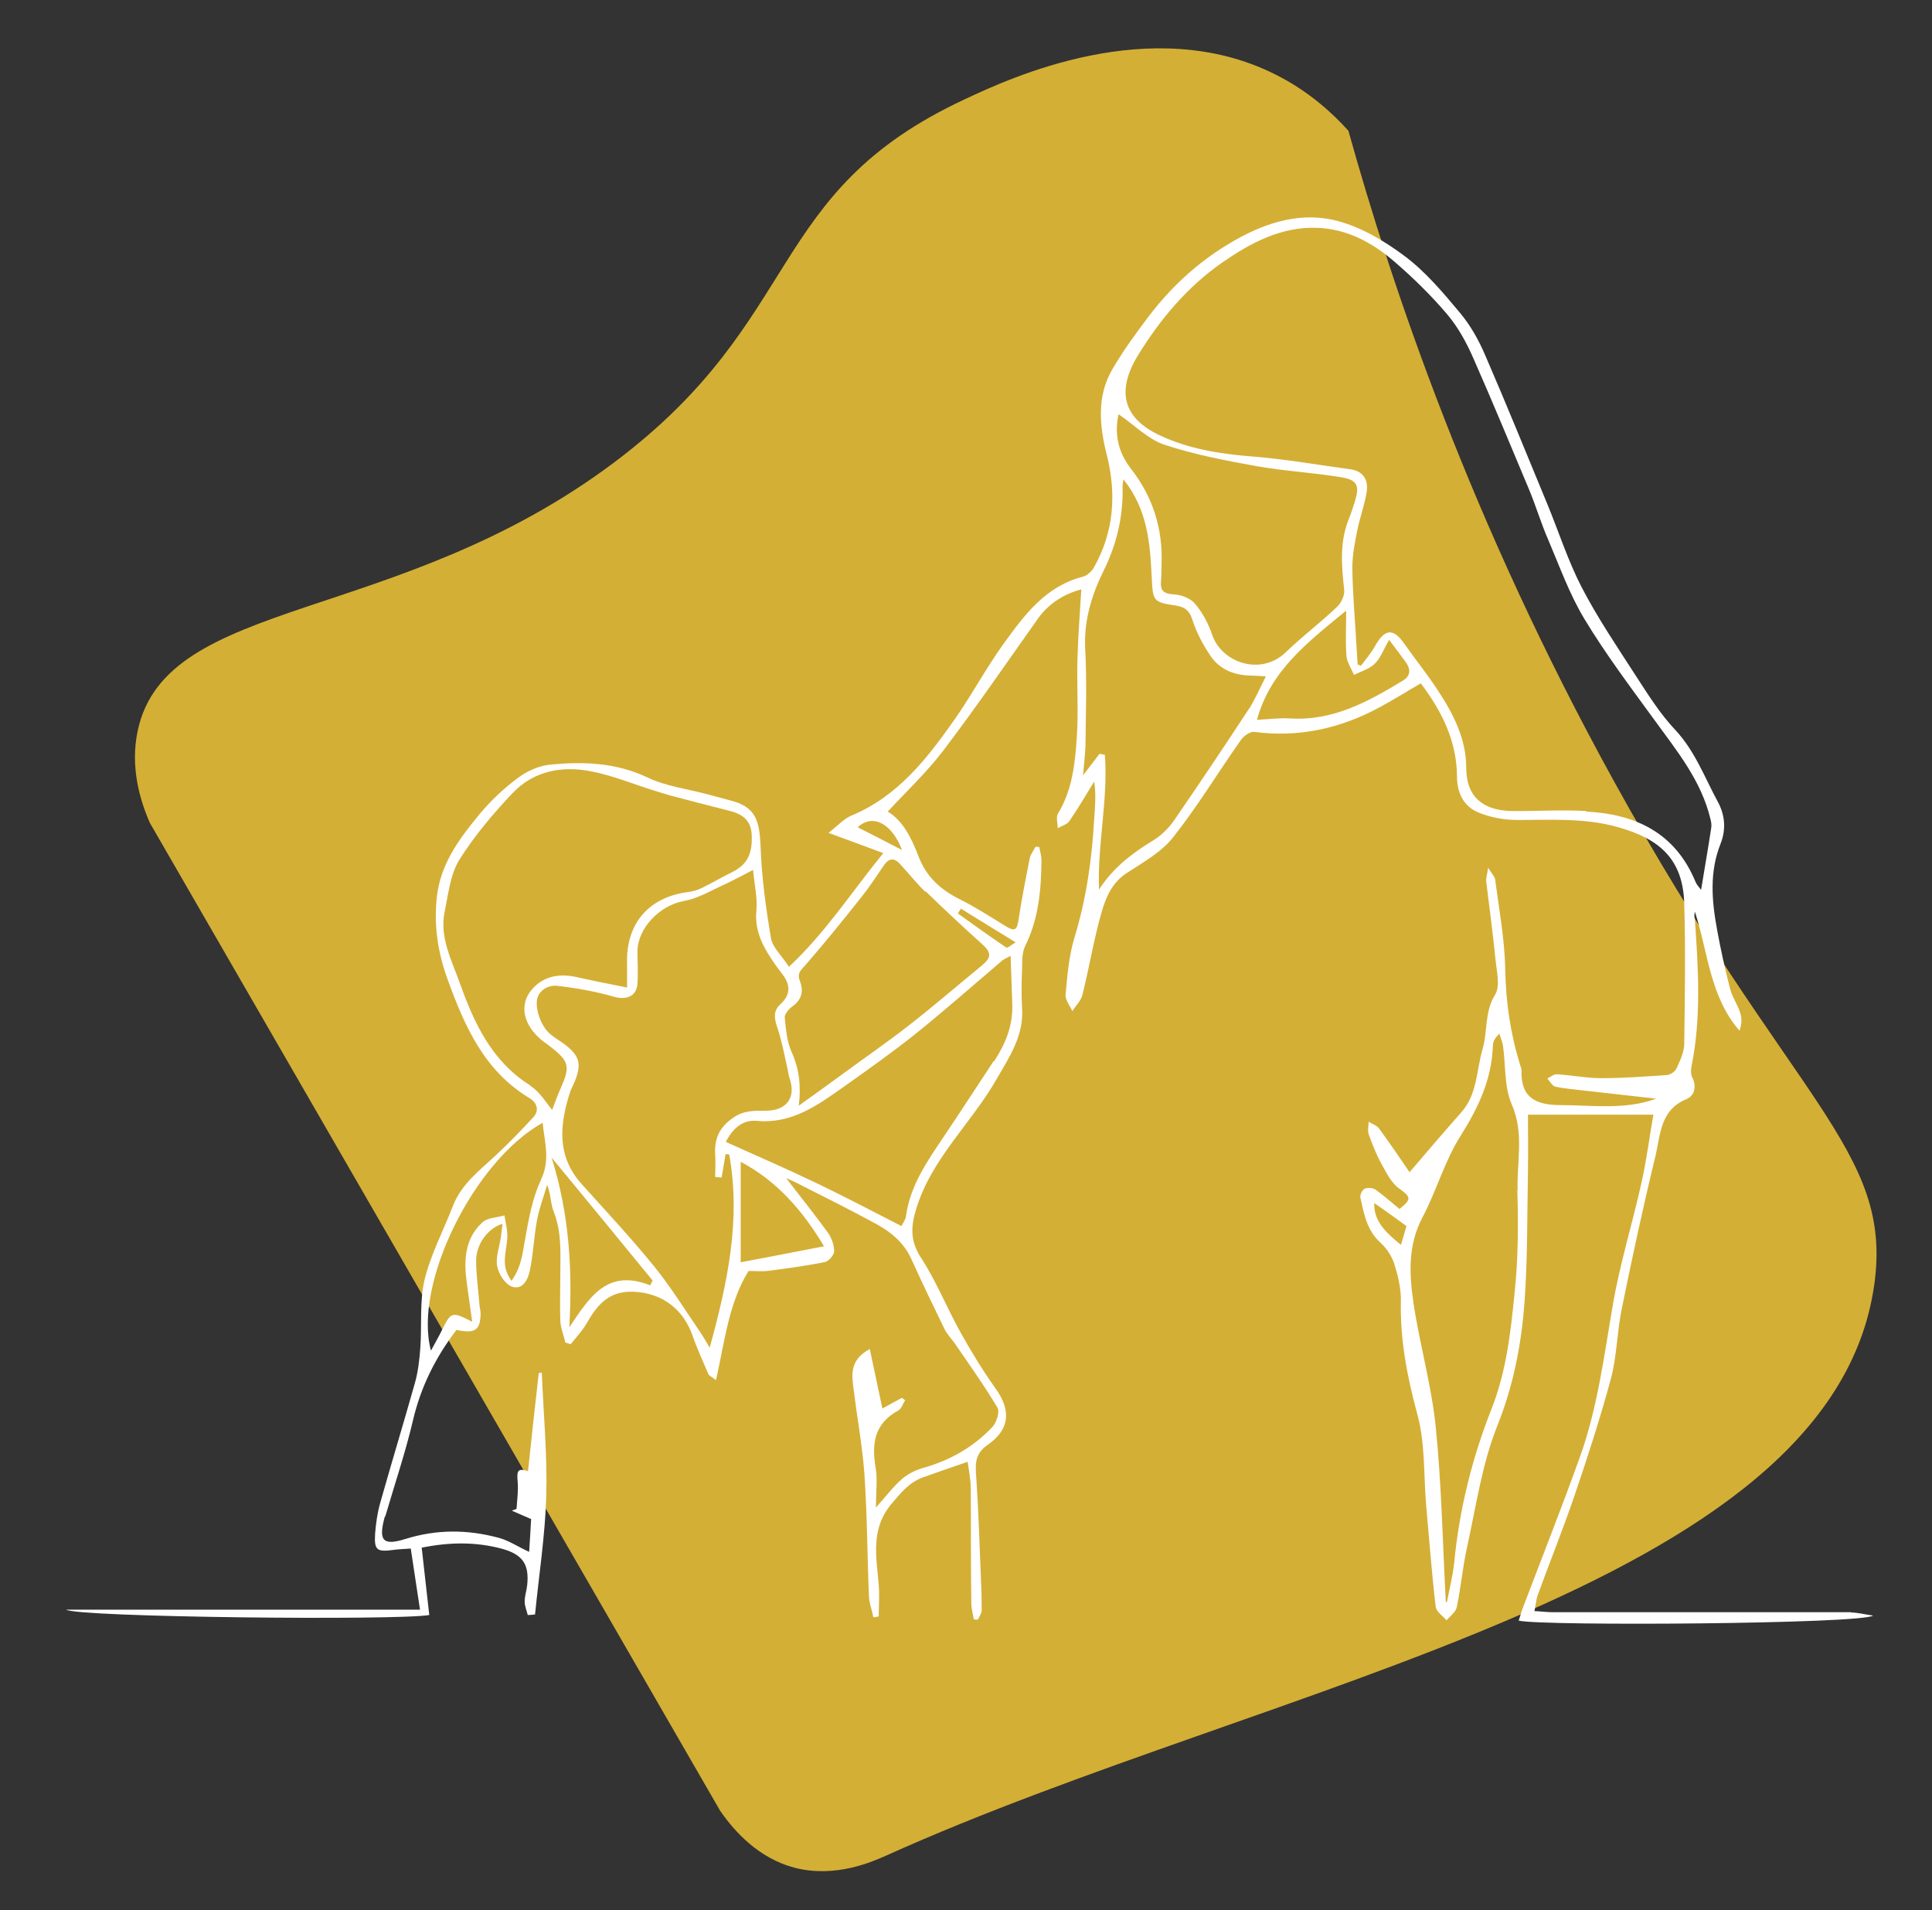
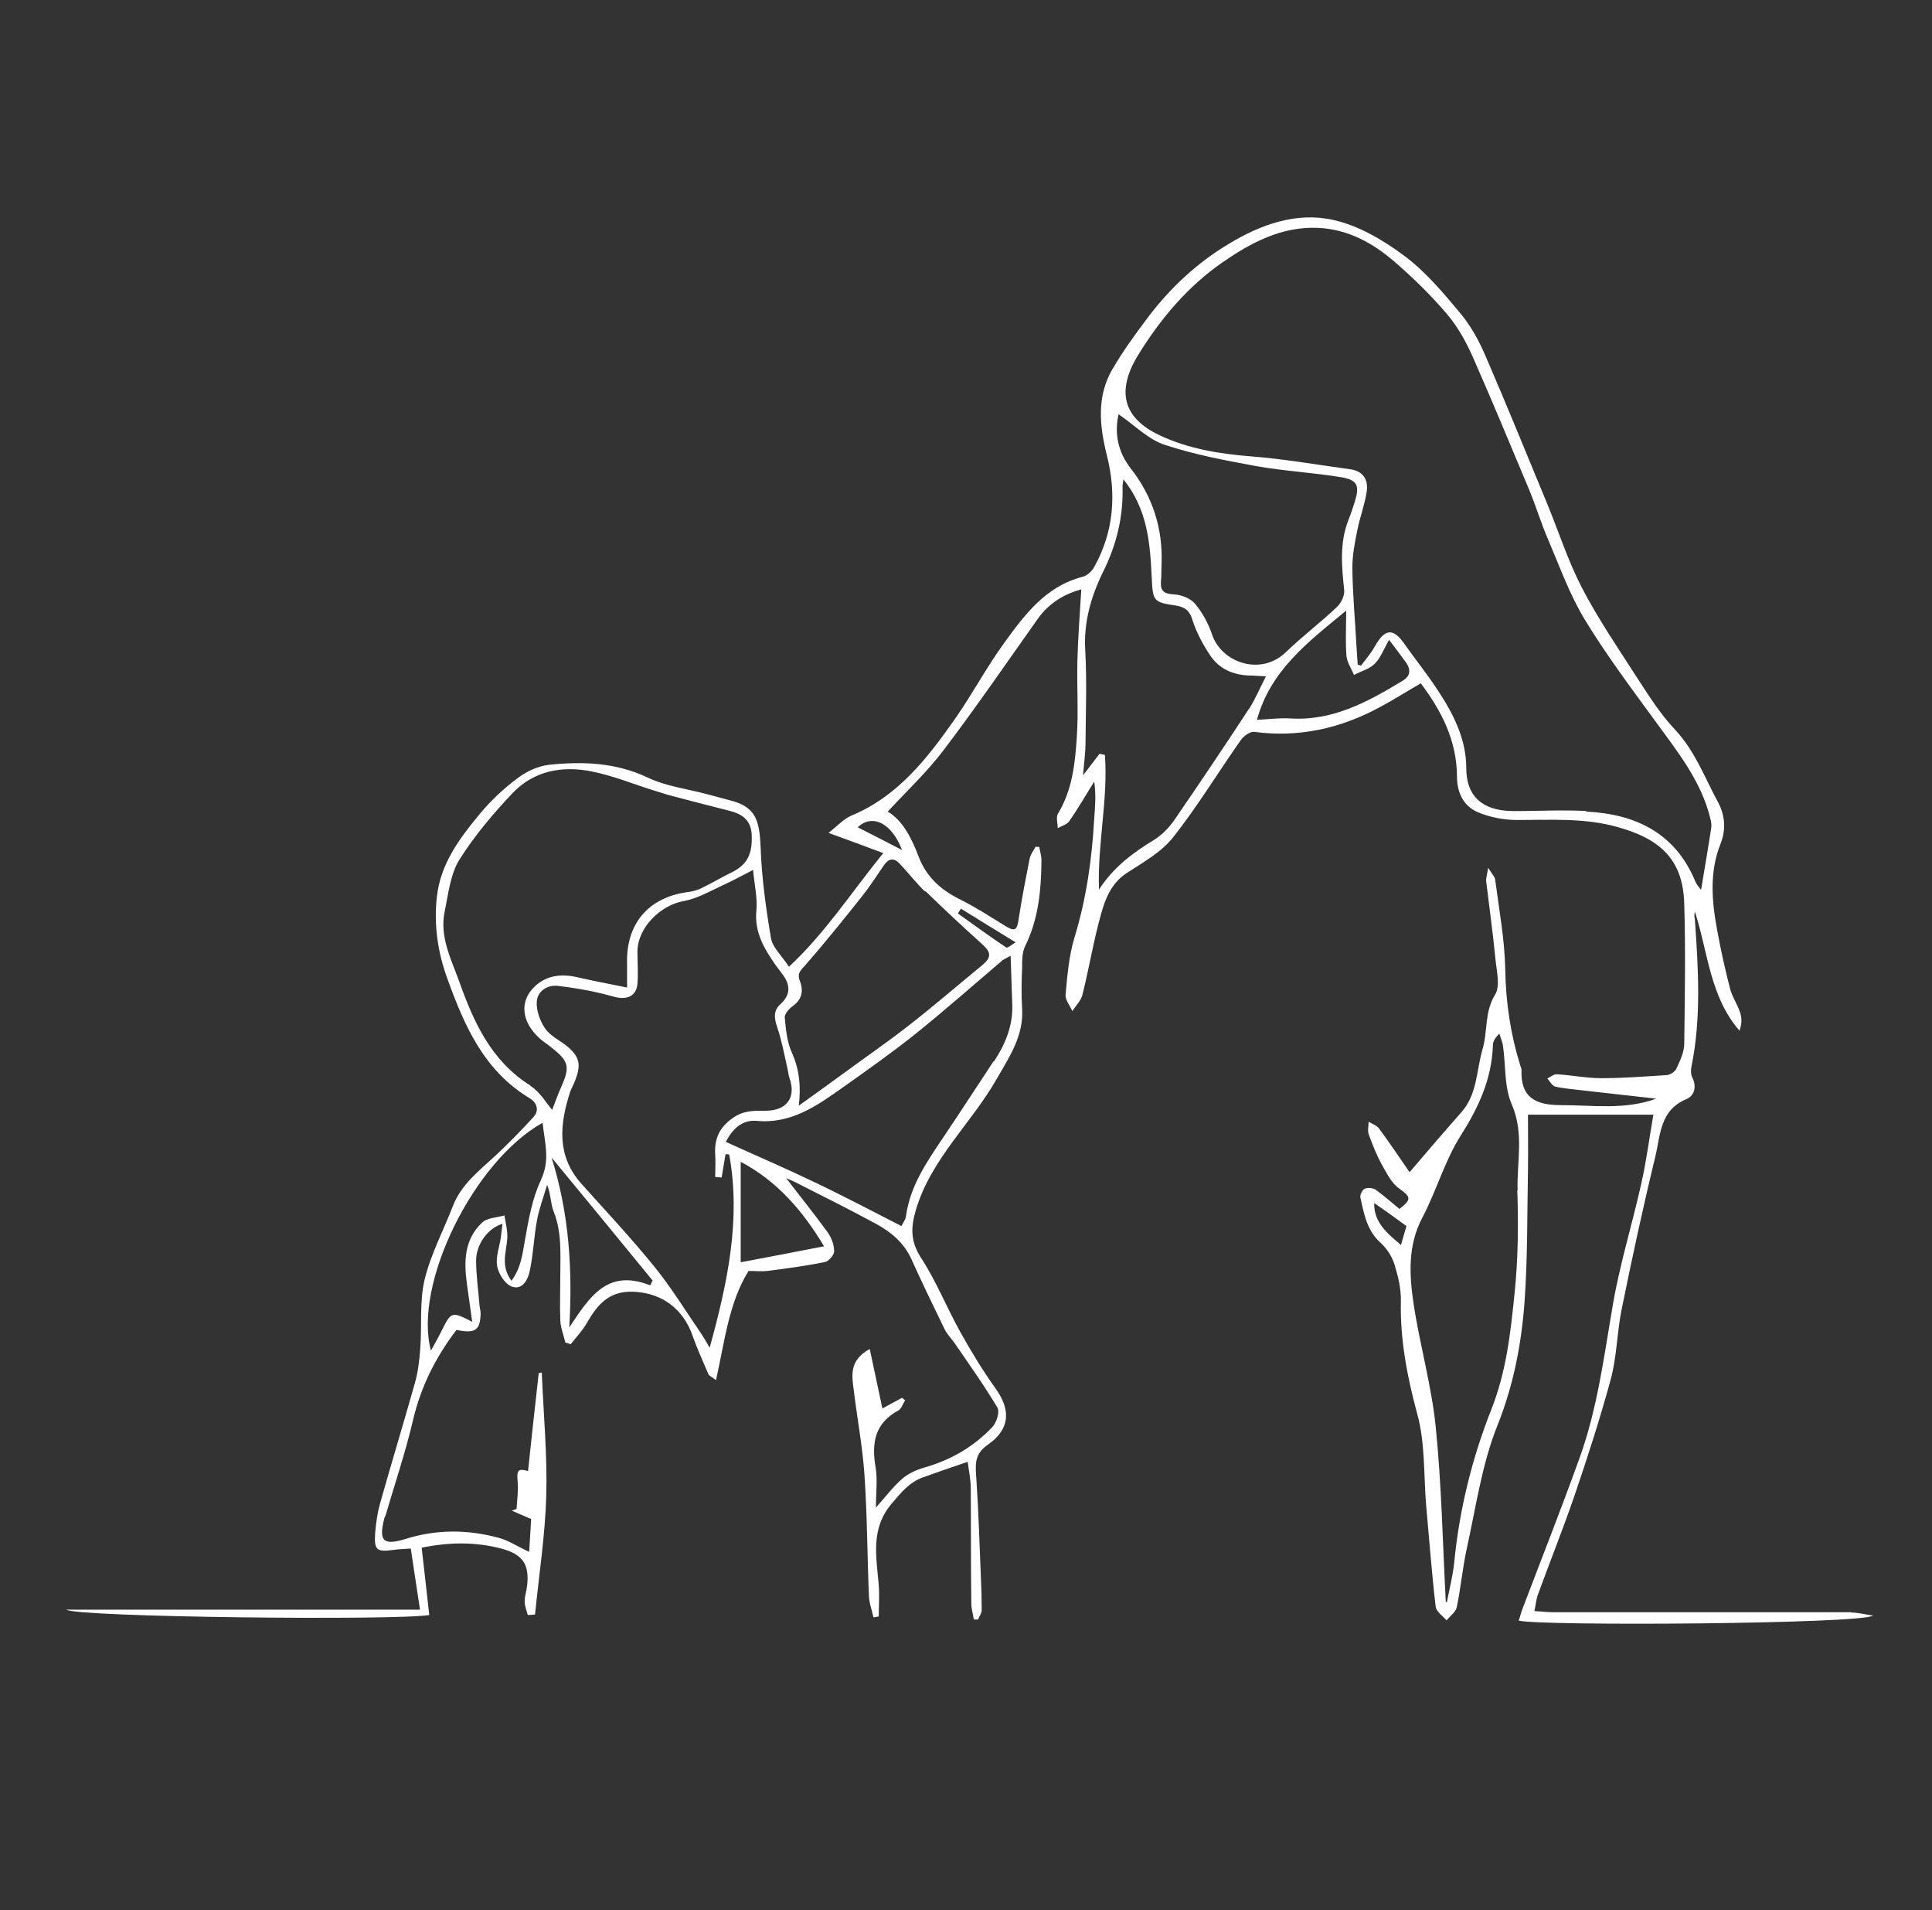
<svg xmlns="http://www.w3.org/2000/svg" version="1.1" viewBox="0 0 688.6 680.7">
  <rect x="0" y="0" width="688.6" height="680.7" fill="#333333" stroke="none" />
  <defs>
    <style>
      .cls-1 {
        fill: #fff;
      }

      .cls-2 {
        fill: #d4af35;
      }
    </style>
  </defs>
  <g>
    <g id="Layer_1">
-       <path class="cls-2" d="M668,457.9c-15.4,108.9-215.1,141.5-352.1,203.3-4.8,2.1-18.1,8.2-32.9,4.3-12.6-3.4-21.1-12.7-26.3-20.2L53.4,293.2c-3.5-8-7.1-19.9-4.3-32.9,10.3-48,92.3-37.3,169.9-95.6,68.2-51.2,53.4-96,124.8-129.3,16-7.5,66.3-31,110.5-9,12.3,6.1,20.9,14.2,26.3,20.2,15.6,55.9,43.5,139,94.6,231.7,63.2,114.7,99.7,131.1,92.8,179.7Z" />
-     </g>
+       </g>
    <g id="Layer_2">
      <path class="cls-1" d="M659.8,574.5c-35.5,0-70.9,0-106.4,0-2,0-4.1-.3-6.5-.4.5-2.3.6-4,1.1-5.5,4.3-11.8,9-23.5,13.1-35.4,4.7-13.8,9.2-27.7,13-41.7,2.2-8.1,2.2-16.7,3.9-25,3.7-18.2,7.6-36.3,12-54.4,1.8-7.5,1.6-16.5,11-20.4,2.9-1.2,3.8-4.4,2.2-7.7-.6-1.1-.6-2.8-.3-4.1,3.5-17.3,2.4-34.7,1.2-52.1,0-.5-.2-1-.2-1.5,0-.5.1-1,.2-1.4,4.7,14.5,5.3,30.2,15.9,42.4.8-2.3.9-4.5.2-6.5-.9-2.8-2.7-5.4-3.5-8.2-1.8-7-3.4-14.1-4.7-21.3-1.9-10.3-2.8-20.6,1.3-30.8,1.9-4.9,1.6-10-1.1-14.9-4.7-8.7-8.1-18-15.1-25.5-5.4-5.7-9.7-12.6-14-19.2-6.7-10.4-13.7-20.7-19.4-31.7-4.9-9.5-8.2-19.9-12.3-29.8-7.3-17.6-14.4-35.2-22-52.7-2.3-5.4-5.3-10.8-9.1-15.3-6.1-7.3-12.4-14.8-20-20.4-7.4-5.5-16.1-10.6-25-12.6-13.2-3-26,1.6-37.5,8.6-11,6.6-20.4,15.3-28.2,25.5-4.7,6.2-9.3,12.5-13.2,19.2-5.6,9.7-4.5,20.2-1.9,30.5,3.5,13.9,2.5,27.4-4.6,40-.8,1.4-2.4,2.9-3.9,3.3-13.4,3.4-20.9,13.7-28.3,23.9-6.2,8.6-11.2,18-17.2,26.6-9.9,14.1-20.4,27.8-37.2,34.7-2.5,1.1-4.6,3.4-8,6.1,7.1,2.6,12.9,4.7,19.5,7.2-11.5,14.2-20.8,28.6-33.6,40.5-2.7-4.1-5.8-6.9-6.4-10.1-1.8-10.7-3.3-21.5-3.7-32.4-.4-9.7-1.7-14.5-10.9-16.8-2.7-.7-5.4-1.5-8.2-2.2-7.1-1.9-14.6-2.8-21.1-5.9-11.4-5.4-23.1-5.8-35-4.6-3.9.4-8.1,2.3-11.3,4.7-5.1,3.8-9.9,8.3-13.9,13.2-7.1,8.6-13.7,17.5-15,29.2-1.1,10.1.3,19.7,3.8,29.3,6.1,16.8,13,32.6,29.2,42.4,2.4,1.4,3.8,4.2,1.4,6.8-4.3,4.7-8.8,9.3-13.5,13.7-5.8,5.4-12.2,10.2-15.2,18-3.4,8.8-7.9,17.2-10.1,26.3-1.8,7.8-.9,16.2-1.5,24.3-.3,4.2-.8,8.6-2,12.7-4,14.2-8.3,28.3-12.3,42.5-1,3.5-1.5,7.2-1.8,10.8-.4,6,.6,6.7,6.5,5.9,2-.3,4.1-.3,6.2-.5,1.1,7.5,2.2,14.4,3.3,21.8H23.6c4.1,2.7,117.7,3.9,129.4,1.9-.9-8-1.8-16.1-2.7-24,9.9-2,19.1-2.1,28.3.3,7.5,2,10.1,5.4,9.3,13-.2,2-.9,3.9-.9,5.9,0,1.6.7,3.2,1.1,4.8.9,0,1.7-.1,2.6-.2,1.4-14.1,3.6-28.2,4-42.3.4-14.6-1-29.2-1.6-43.9,0,0-1,.1-1.1.3-1.3,11.6-2.6,23.3-3.8,34.8-3.5-1-4.1-.4-3.7,3.8.3,3.2-.2,6.4-.4,9.7-.6.2-1.2.4-1.7.6,2.1.9,4.3,1.9,6.9,3-.2,3.6-.4,7.2-.7,11.7-4.3-2-7.4-4.1-10.8-5-11.1-3-22.1-3.1-33.3.4-8,2.5-9.6.6-7.5-7.4,0-.3.3-.6.4-.9,3.3-11.3,7.1-22.5,9.8-34,2.8-12,8.1-22.5,15.5-32.2,6.5,1.4,8.5.2,8.6-5.8,0-1-.3-2-.4-3-.4-5.3-1.2-10.6-1.2-15.9,0-5.8,4.2-11.6,9.4-13.1-.2,1.8-.4,3.4-.6,4.9-.5,3.4-1.9,7-1.3,10.2.5,2.8,2.9,6.5,5.3,7.3,3.9,1.3,5.8-2.8,6.4-6,1.2-5.8,1.4-11.8,2.5-17.7.8-4.3,2.4-8.4,3.6-12.6,1.4,3.5,1.2,6.8,2.4,9.7,2.9,7.4,2.3,15,2.3,22.6,0,5.3-.2,10.7,0,16,.1,2.6,1.2,5.3,1.8,7.9.6.2,1.3.4,1.9.6,1.9-2.4,4.1-4.7,5.6-7.3,3.8-6.6,7.9-11.8,16.9-11.4,10.3.5,17.7,6.3,21,15.8,1.6,4.6,3.7,9.1,5.6,13.6.3.6,1.2.9,2.7,2.1,3.1-13.9,4.6-27.7,11.6-38.9,2.7,0,4.7.2,6.7,0,6.9-.9,13.8-1.8,20.6-3.2,1.3-.3,3.3-2.6,3.2-3.9,0-2.3-1-4.9-2.4-6.8-4.8-6.6-9.9-12.9-14.7-19.2,1.4.6,3.2,1.4,4.9,2.3,9.1,4.6,18.3,9.2,27.3,14.1,5.3,2.9,9.8,6.7,12.4,12.4,3.8,8.4,7.8,16.7,11.8,24.9.9,1.9,2.5,3.5,3.7,5.2,5.2,7.6,10.5,15,15.2,22.9.9,1.5-.3,5.3-1.8,6.9-6.7,7.1-14.9,11.8-24.4,14.5-2.8.8-5.6,2.1-7.8,4-3.2,2.8-5.8,6.3-9.3,10.2,0-5.3.6-9.9-.1-14.2-1.5-8.7-.4-15.8,8.1-20.4,1.1-.6,1.6-2.4,2.4-3.6-.4-.3-.7-.6-1.1-.9-2.2,1.2-4.5,2.4-7,3.8-1.5-7.2-3-14-4.5-21.2-7.4,4-6.4,9.5-5.7,14.7,1.2,10,3.1,19.9,3.8,30,1,14.4,1,28.9,1.6,43.3.1,2.6,1.1,5.1,1.6,7.6.6,0,1.3-.2,1.9-.3,0-3.7.3-7.4,0-11.1-.8-10.1-3.1-20.1,4.7-29.2,3.3-3.9,6.3-7.6,11.2-9.3,5.1-1.8,10.1-3.6,15.8-5.5.4,3.1,1.1,6.3,1.1,9.6.1,13.6,0,27.3.2,40.9,0,1.9.6,3.8.9,5.7h1.5c.4-1.1,1.3-2.2,1.3-3.3,0-4-.1-8-.3-11.9-.5-11.6-.8-23.1-1.6-34.7-.3-4.9-1-8.9,4.1-12.4,7.9-5.5,8.3-12.3,2.7-20.1-4.6-6.4-8.7-13.2-12.5-20-4.9-8.8-8.6-18.2-14.1-26.6-3.7-5.8-3.6-10.7-1.8-16.8,5.4-18.4,19.9-31,29-47.1,4.5-7.8,9.5-15.2,8.9-24.8-.3-4.8-.2-9.7,0-14.5,0-2.6,0-5.6,1.1-7.8,4.8-9.7,5.7-20,5.8-30.5,0-1.6-.5-3.2-.8-4.8-.4,0-.9,0-1.3-.1-.7,1.4-1.8,2.7-2.1,4.2-1.4,7.1-2.8,14.2-3.9,21.4-.6,4.4-1.4,4.8-5.2,2.4-5.2-3.2-10.3-6.5-15.7-9.2-6.9-3.4-12-8-14.8-15.3-2.5-6.6-5.7-12.9-11-16,6.7-7.2,13.8-13.9,19.7-21.6,11.7-15.4,22.6-31.3,33.8-47.1,4.1-5.8,9.7-8.9,15.5-10.5-.5,8.6-1.2,17.2-1.4,25.7-.2,9,.4,18-.2,26.9-.6,9.4-1.6,18.9-6.7,27.3-.8,1.3-.1,3.5-.1,5.2,1.4-.8,3.4-1.3,4.2-2.6,3.1-4.5,5.9-9.3,8.8-14,.7,4.7.3,9,0,13.2-.8,14.4-2.8,28.6-7.1,42.6-1.9,6.4-2.5,13.3-3.1,20.1-.2,1.9,1.6,4,2.4,5.9,1.2-1.9,3.1-3.7,3.6-5.8,2.4-9.6,4-19.5,6.7-29,1.5-5.4,3.7-10.9,9.1-14.4,5.8-3.8,12.3-7.4,16.5-12.7,8.7-11,16-23.1,24.1-34.6,1-1.5,3.4-3.2,4.8-3,15.9,2.1,30.7-1.2,44.6-8.7,4.9-2.6,9.6-5.6,14.8-8.6,7.4,9.8,12.8,20.4,12.9,33.1,0,5.9,2.3,10.7,7.6,12.9,4.3,1.8,9.3,2.7,14,2.7,11.9,0,23.9-.8,35.6,2.5,15.2,4.2,23.4,11.6,23.8,27.4.5,16.6.2,33.2,0,49.8,0,3-1.5,6.1-2.8,8.9-.5,1.1-2.2,2.2-3.4,2.3-7.8.5-15.6,1.1-23.4,1.1-5.3,0-10.6-1.1-15.9-1.4-1.1,0-2.2,1-3.3,1.5.9,1,1.7,2.6,2.8,2.9,3,.7,6.2.9,9.3,1.3,8.9,1,17.8,2,26.7,3-11.2,4.1-22.6,2.3-34,2.3-9,0-14.4-2.7-14-12.6,0-.5-.3-1-.4-1.4-3.5-11.2-5.2-22.5-5.4-34.3-.2-10.7-2.2-21.4-3.6-32.1-.1-1-1.1-1.9-2.5-4.2-.4,2.7-.8,3.8-.7,4.8,1.1,9.2,2.4,18.4,3.3,27.7.4,4.3,1.8,9.6-.1,12.7-3.9,6.3-2.6,13.2-4.5,19.5-2.2,7.5-1.8,15.9-7.5,22.4-6.1,6.9-12.1,13.9-18.5,21.4-3.9-5.7-7.3-10.7-10.9-15.6-.8-1.1-2.5-1.6-3.7-2.4,0,1.5-.4,3.1,0,4.4,1.3,3.6,2.7,7.2,4.5,10.5,1.8,3.2,3.6,7,6.5,9,4,2.9,4.5,3.7,0,7.2-2.8-2.3-5.5-4.7-8.4-6.8-1-.7-2.9-.9-4-.4-.9.4-1.8,2.3-1.5,3.3,1.3,5.8,2.3,11.6,7.2,16,2.2,2,4,4.8,4.9,7.6,1.3,4.2,2.4,8.8,2.3,13.1-.3,13.7,2.2,26.8,5.8,40.1,2.9,10.4,2.3,21.7,3.2,32.6,1.1,12.1,2,24.2,3.4,36.2.2,1.8,2.5,3.3,3.9,4.9,1.2-1.5,3.2-2.9,3.6-4.6,1.5-7.1,2.1-14.4,3.7-21.5,3.2-14.5,5.3-29.6,10.8-43.3,5.8-14.5,8.6-29.2,9.7-44.4,1.1-15.6.9-31.2,1.2-46.8.1-6.7,0-13.4,0-19.6h44.7c-1.5,8.6-2.5,16.6-4.3,24.5-3.2,14.4-7.6,28.5-10.1,43-3.2,18.5-5.5,37.1-11.9,54.8-6.5,18.1-13.6,36-20.4,53.9-.5,1.3-.8,2.7-1.3,4.1,8.5,2,122.2,1.2,126.3-1.8-3.4-.5-5.6-1.1-7.9-1.1ZM192.8,420.5c-3.1,6.5-4.4,14.1-5.7,21.4-.9,4.9-1.3,9.7-4.8,14.5-4-5.4-1.8-10.2-1.5-15.1.2-2.7-.6-5.4-1-8.2-2.7.8-6.2.8-8,2.6-6.3,5.9-6.5,13.7-5.4,21.7.6,4.3,1.2,8.5,1.9,13.6-7.2-3.7-7.5-3.6-10.7,2.8-1.1,2.3-2.4,4.5-4,7.5-6.4-23.7,15.3-67.6,39.8-81.2.7,7,2.8,13.2-.6,20.3ZM189,386.8c-13.9-8.7-20.2-22.6-25.3-37-2.9-8-7.1-16-5.2-25,1.3-6.3,2-13.2,5.2-18.4,5.4-8.6,12.1-16.5,19.1-23.9,7.6-7.9,17.7-9.7,28.1-7.6,7.6,1.5,14.8,4.5,22.2,6.8,1.7.5,3.5,1.1,5.2,1.6,7.2,1.9,14.4,3.8,21.6,5.6,4.4,1.1,7.6,3.1,8,8.2.4,7.1-1.5,10.9-6.8,13.6-3.7,1.8-7.2,3.9-10.9,5.7-1.6.8-3.4,1.3-5.2,1.5-13.9,1.9-21.9,11.3-21.5,25.4,0,2.8,0,5.5,0,8.6-6.4-1.3-12.2-2.4-17.9-3.7-5.7-1.3-11.1-.6-15.3,3.6-5.2,5.2-4.3,12.3,1.7,17.9,1.4,1.4,3.2,2.4,4.7,3.7,6.1,4.8,6.5,6.8,3.3,14-1.4,3.1-2.5,6.4-3.2,8.1-2-2.3-4.3-6.4-7.8-8.6ZM231.7,458c-15.5-6.1-21.7,4.5-28.8,15,1.2-20.4,0-40.4-6.3-60.5,12.5,15.1,24.2,29.4,36,43.8-.3.6-.6,1.2-.9,1.8ZM253.1,480.5c-1.6-2.7-2.5-4.3-3.6-5.9-5.4-7.9-10.4-16-16.4-23.4-8.2-10.1-17.2-19.7-25.9-29.4-8.9-10-7.7-21.2-4-32.7.5-1.4,1.3-2.7,1.8-4.1,2.3-5.9,1.5-8.7-3.4-12.6-2.5-1.9-5.6-3.4-7.3-5.9-1.8-2.6-3.1-6.2-3-9.3.1-3.9,3.7-6.3,7.4-5.9,6.8.8,13.6,2,20.2,3.9,4.3,1.2,8-.1,8.3-4.7.3-3.8,0-7.6,0-11.5.1-8.5,8.2-16.4,16.4-17.9,4.7-.8,9.2-3.4,13.7-5.5,3.6-1.6,7-3.5,11.1-5.6.5,5.3,1.6,9.9,1.2,14.4-.8,7.8,2.8,13.7,6.9,19.6.8,1.1,1.6,2.1,2.4,3.2,2.8,3.7,3,7.2-.7,10.6-2.6,2.3-2.3,5-1.2,8.2,1.6,4.7,2.5,9.6,3.6,14.5.3,1.2.4,2.5.8,3.7,2.4,6.8-.9,11.5-8.3,11.6-4.1,0-7.9-.2-11.8,2.5-4.9,3.4-6.7,7.4-6.4,13,.2,2.7,0,5.4,0,8.1l2.3.2c.5-2.8.9-5.5,1.4-8.3.4,0,.8,0,1.3.1,4.2,23.1-.5,45.4-7,69ZM293.7,444.1c-10.2,2-20.1,3.9-29.7,5.7v-35.8c12.9,6.8,22.1,17.4,29.7,30.1ZM354.1,378.2c-5.9,8.9-11.7,17.9-17.7,26.8-5.9,8.8-12,17.4-13.5,28.4-.1,1.1-.9,2.1-1.6,3.5-10.4-5.3-20.6-10.7-30.9-15.6-10.4-5-20.9-9.5-31.7-14.4,2.4-4.7,5.9-7.9,10.9-7.5,12.4,1.2,21.6-5.4,30.8-11.9,8.9-6.3,17.8-12.6,26.3-19.4,10.4-8.4,20.4-17.2,30.6-25.9.4-.3.8-.5,2.9-1.6.2,6.5.4,12,.6,17.6.2,7.4-2.5,13.9-6.5,20ZM342.5,323.8c6.2,3.8,12.4,7.7,19.5,12-1.3.7-2.9,2.2-3.4,1.8-5.8-3.9-11.5-8-17.2-12.1.4-.6.8-1.2,1.1-1.7ZM329.9,317.6c6.5,6.3,13.2,12.6,19.9,18.6,3.6,3.2,3.7,4.9.1,7.9-8.7,7.1-17.2,14.5-26.1,21.4-7.8,6.1-16,11.7-24,17.6-5,3.7-10.1,7.3-15.1,10.9.8-6.5.3-12.8-2.5-19-1.7-3.7-2.1-8.2-2.5-12.4-.1-1.2,1.4-3,2.6-3.9,3.5-2.4,4.2-5.5,2.8-9.1-1-2.5,0-3.6,1.7-5.4,7-8,13.6-16.2,20.2-24.5,2.9-3.6,5.4-7.5,8-11.3,1.7-2.5,3.6-2.9,5.7-.6,3.1,3.3,5.8,6.8,9,9.9ZM321.5,302.9c-5.6-2.9-10.6-5.5-15.8-8.1,5.3-5,12.2-1.4,15.8,8.1ZM398.8,147.7c5.7,3.9,10.5,8.9,16.3,10.8,10.6,3.5,21.7,5.6,32.7,7.6,10.1,1.8,20.4,2.3,30.5,4,5.6,1,6.3,3.1,4.6,8.6-.7,2.2-1.4,4.4-2.3,6.6-3.2,8.2-2.4,16.5-1.5,25,.2,1.9-1.1,4.6-2.6,6-5.9,5.6-12.4,10.5-18.2,16.1-8.9,8.6-22.9,3.8-26.3-6.3-1.3-3.9-3.4-7.8-6.1-11-1.6-1.9-4.9-3.2-7.6-3.3-3.6-.2-4.8-1.4-4.5-4.7.2-2,.1-4,.2-6,.5-12.7-3.1-24.1-11-34.2-4.5-5.8-5.9-12.4-4.3-19.4ZM445.2,252.5c-8.7,13.3-17.5,26.4-26.5,39.5-1.9,2.8-4.5,5.5-7.4,7.3-7.6,4.6-14.5,9.8-19.6,17.7-.6-16.3,3.3-32.1,2.1-48-.6-.1-1.3-.3-1.9-.4-1.6,2.1-3.3,4.3-5.9,7.7.4-4.8.9-8.3.9-11.8.1-10.9.5-21.9-.1-32.8-.6-10,2.1-19.2,6.3-27.8,4.9-9.8,7.3-19.8,7-30.6,0-.6.1-1.2.3-2.5,8.7,10.8,9.5,22.9,10.1,35,.4,8.4.5,8.8,8.7,10,3,.5,4.8,1.7,5.8,5.1,1.4,4.4,3.7,8.7,6.3,12.6,3.1,4.7,7.9,6.9,13.5,7.2,1.8,0,3.6.2,6.4.3-2.2,4.3-3.8,8.1-6,11.6ZM499.9,242.6c-12.4,7.5-24.9,14.4-40.2,13.4-3.7-.2-7.5.3-11.7.5,4.8-17.5,17.9-27.5,31.8-38.9,0,6.3-.3,11.2.1,16.1.2,2.3,1.7,4.5,2.7,6.8,2.5-1.3,5.5-2.1,7.4-4,2.1-2.1,3.2-5.2,5.1-8.5,2.4,3.2,4.2,5.5,5.9,7.9,1.9,2.6,1.8,5-1.1,6.7ZM565.3,289c-8.9-.5-17.9.1-26.8,0-9.9-.3-15.9-5-15.9-15.4,0-10.3-4.7-19.5-10.4-28-3.6-5.5-7.8-10.7-11.6-16.1-4-5.8-7-5.5-10.5.7-1.4,2.5-3.3,4.7-5,7-.4-.1-.8-.3-1.2-.4-.1-2.1-.3-4.1-.4-6.2-.5-9.4-1.4-18.9-1.5-28.3,0-4.5.9-9.1,1.8-13.5.9-4.5,2.6-8.9,3.3-13.5.7-4.3-1.2-7.5-6-8.1-11.8-1.6-23.6-3.7-35.5-4.6-11.2-.9-22.1-2.7-32.3-7.5-13.2-6.2-15.4-15.9-7.7-28.5,8-13,17.7-24.5,30.1-33.1,10-6.9,21-12.9,34.1-12.3,10.8.5,19.7,5.5,27.5,12.3,6.6,5.7,12.9,11.9,18.5,18.5,3.9,4.6,6.9,10.1,9.3,15.6,6.9,15.6,13.4,31.4,20,47.1,2.4,5.8,4.2,11.9,6.7,17.6,4.1,9.6,7.6,19.5,13,28.4,7.5,12.4,16.3,24.1,24.9,35.9,8,11,16.6,21.5,19.9,35.1.3,1.1.5,2.3.3,3.4-1.1,7.3-2.4,14.6-3.6,22-.5-.7-1.5-1.7-2-2.9-7.2-17.4-21.3-24.1-38.9-25ZM499.3,443.6c-4.9-4.1-9.7-8.1-9.5-14.9,3.5,2.4,7,4.9,11.5,8.2-.4,1.3-1.2,4-2,6.8ZM540.8,424.2c.4,12.3.3,24.6-1,36.8-1.4,13.9-2.9,27.6-8.2,41.1-6.9,17.4-11.5,35.9-13.3,54.8-.5,4.7-1.7,9.3-2.6,14-.1,0-.3,0-.4-.1-1.1-20.9-1.5-41.8-3.6-62.5-1.5-14.7-5.7-29.2-7.9-43.9-1.5-10.3-2.1-20.6,3.2-30.6,5-9.5,7.9-20.1,13.6-29.1,6.4-10.1,11.1-20.2,11.5-32.2,0-1.4.8-2.7,2.3-4.2.4,1.5,1.1,2.9,1.3,4.4,1,7,.4,14.6,3.1,20.8,4.5,10.3,1.8,20.4,2.1,30.6Z" />
    </g>
  </g>
</svg>